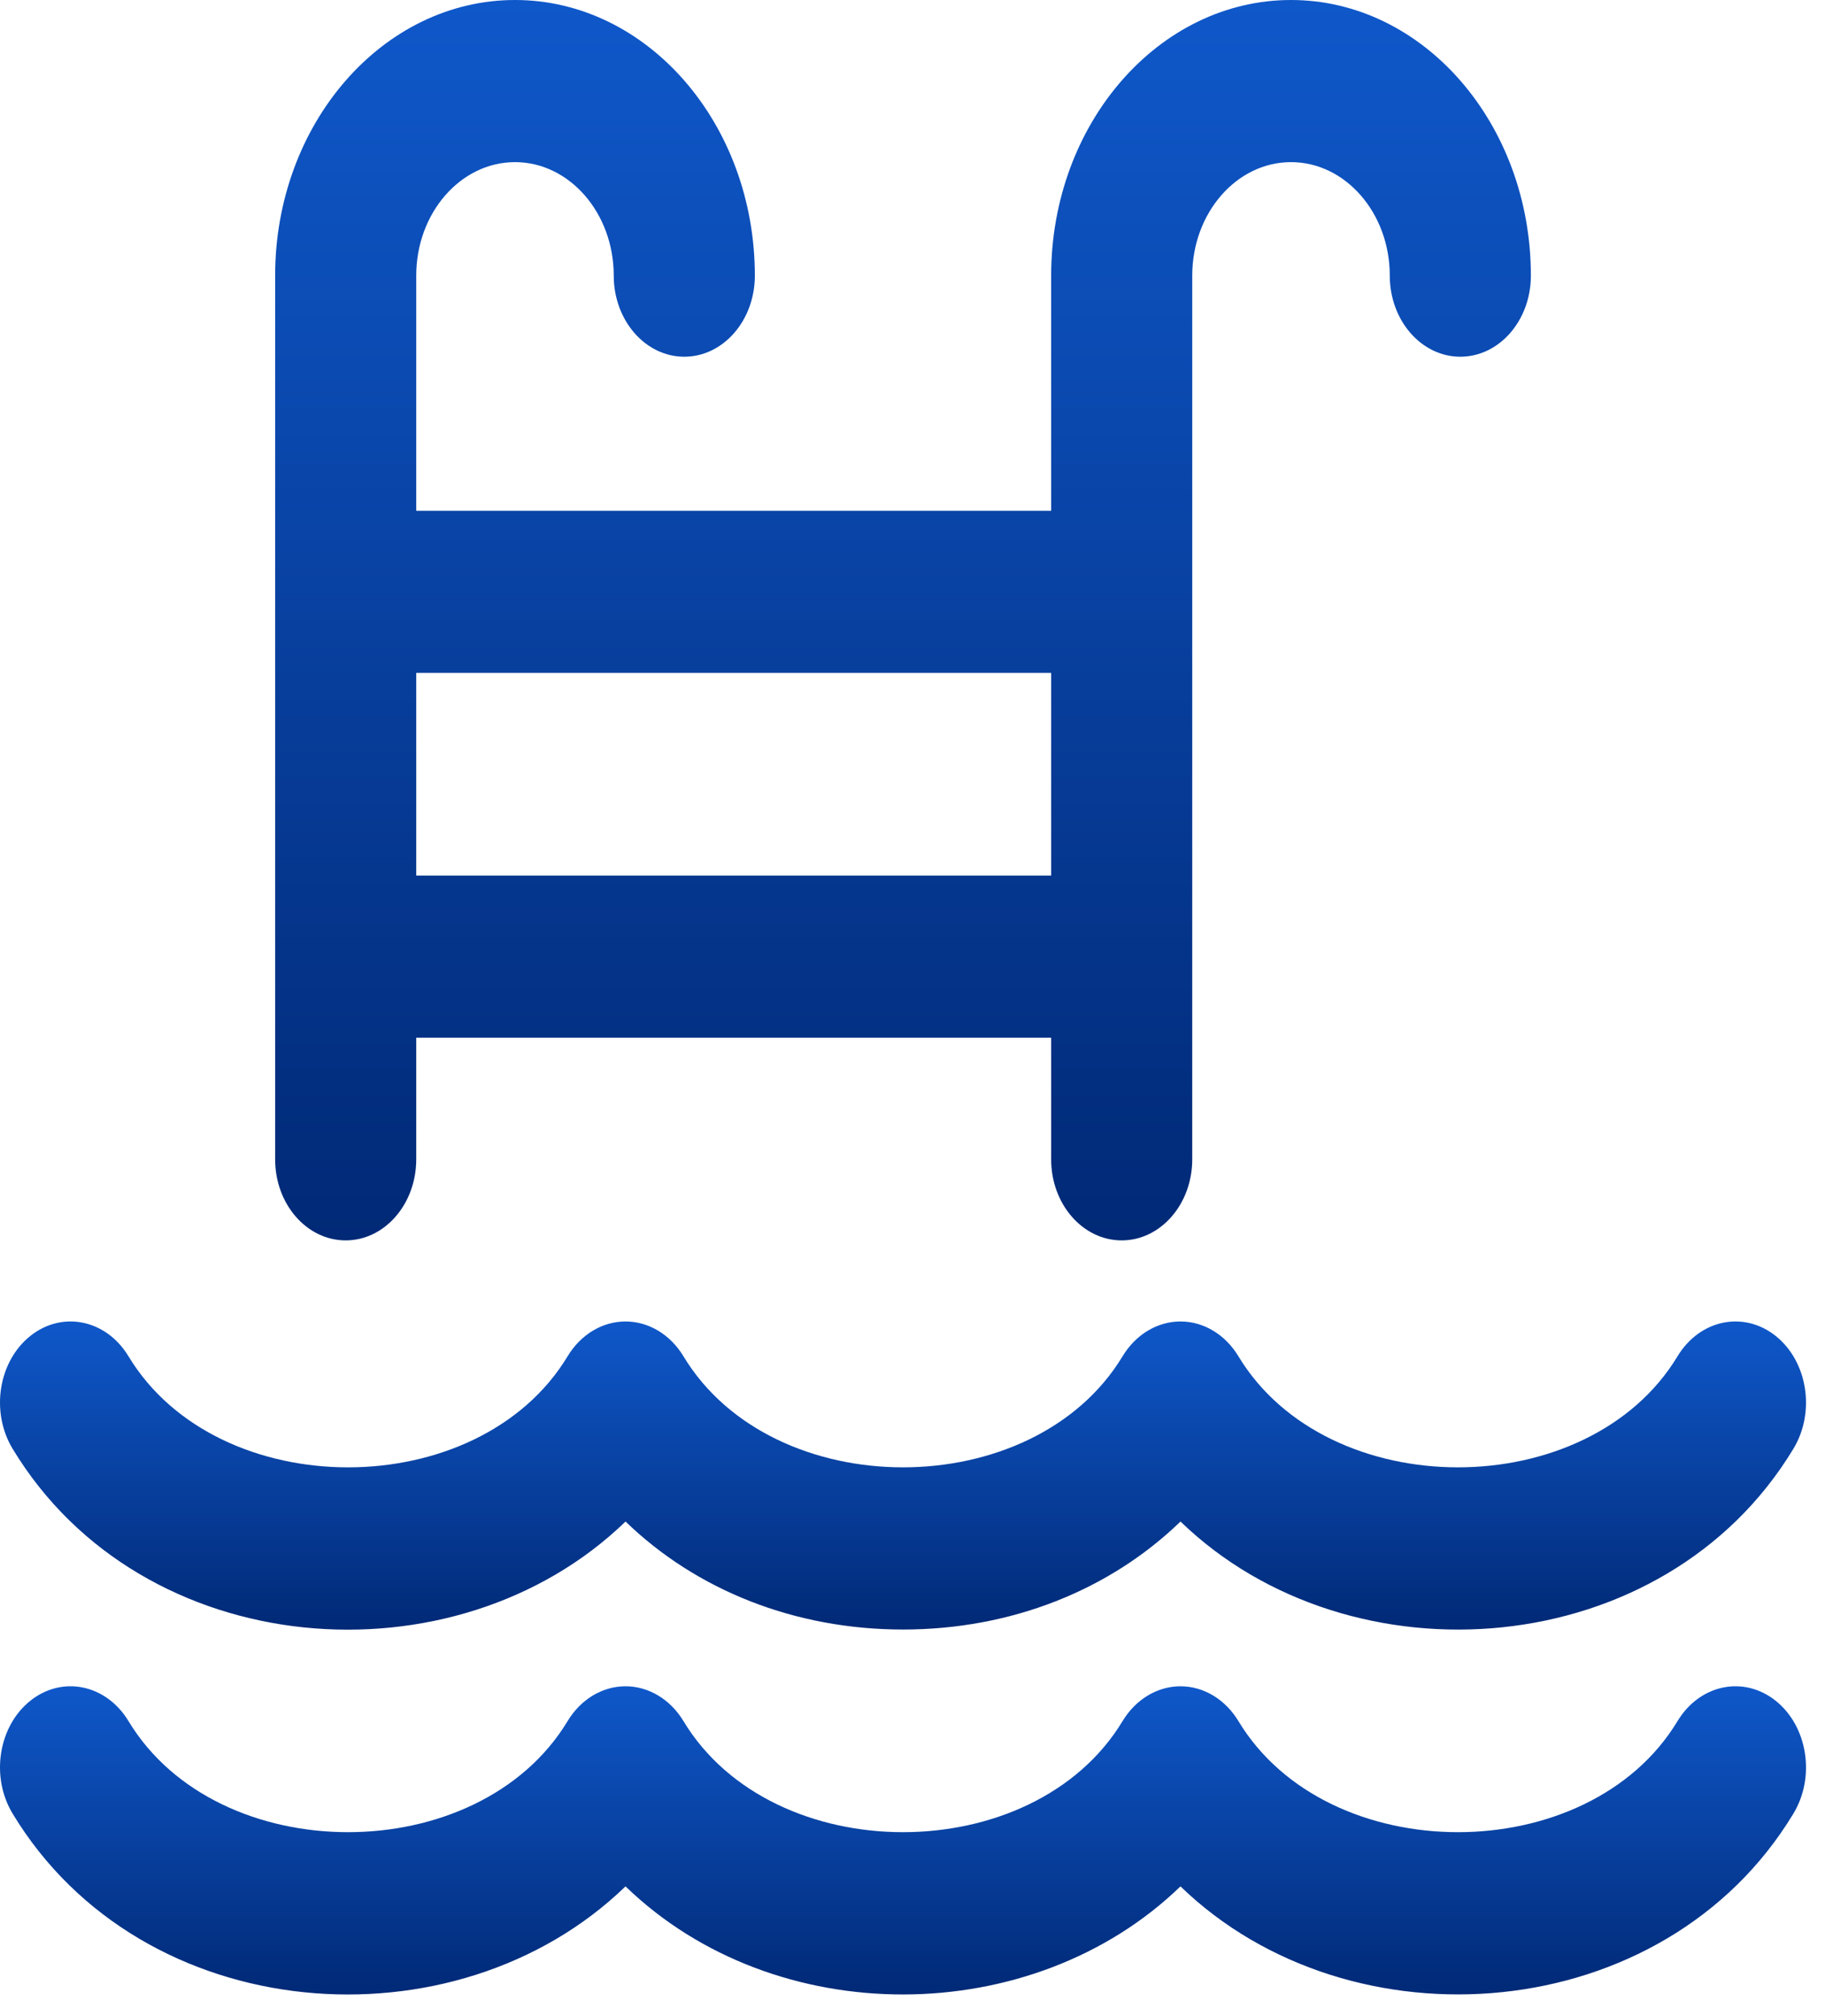
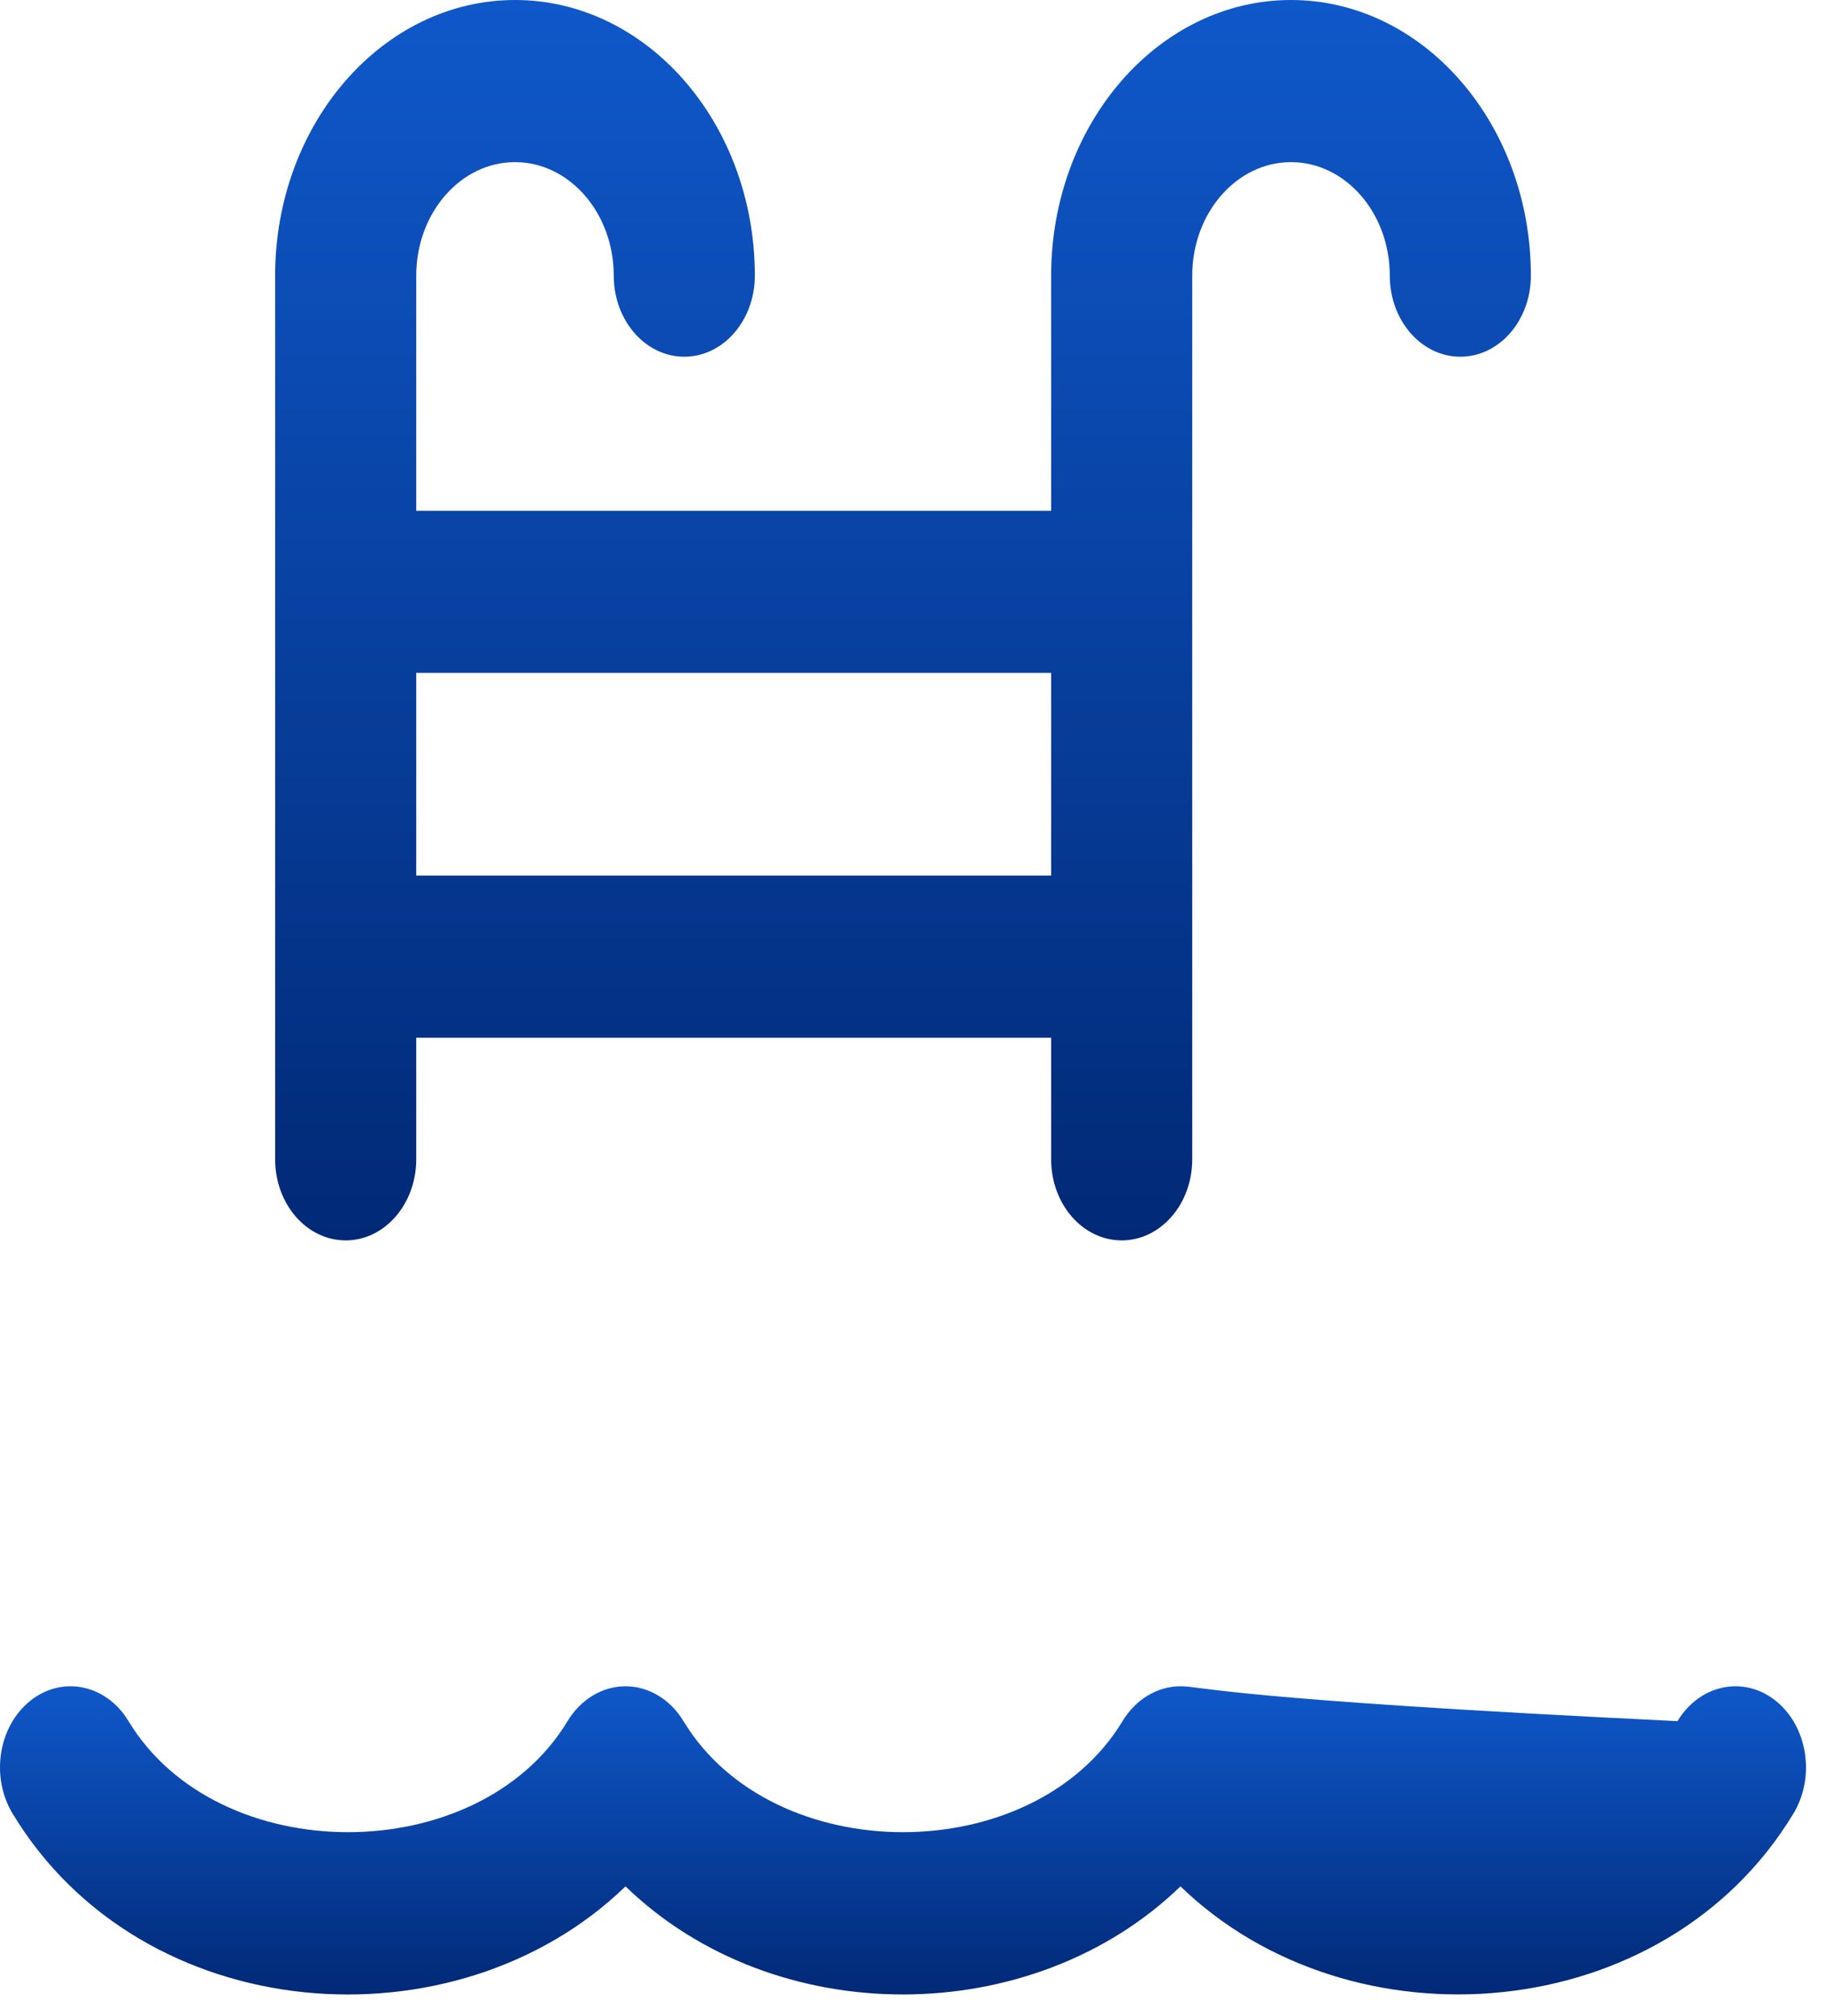
<svg xmlns="http://www.w3.org/2000/svg" width="67" height="74" viewBox="0 0 67 74" fill="none">
-   <path d="M65.189 62.424C64.014 61.487 62.401 61.822 61.585 63.172C58.303 68.605 48.75 68.608 45.466 63.172C44.982 62.371 44.187 61.893 43.339 61.893C42.49 61.893 41.695 62.371 41.211 63.172C37.929 68.605 28.376 68.608 25.092 63.172C24.608 62.371 23.813 61.893 22.964 61.893C22.115 61.893 21.32 62.371 20.837 63.172C17.555 68.605 8.002 68.608 4.718 63.172C3.902 61.822 2.288 61.487 1.113 62.424C-0.062 63.362 -0.353 65.216 0.463 66.566C5.217 74.436 16.712 75.288 22.964 69.237C28.462 74.558 37.905 74.496 43.338 69.237C49.588 75.287 61.089 74.429 65.84 66.566C66.656 65.216 66.364 63.362 65.189 62.424Z" fill="url(#paint0_linear)" />
+   <path d="M65.189 62.424C64.014 61.487 62.401 61.822 61.585 63.172C44.982 62.371 44.187 61.893 43.339 61.893C42.49 61.893 41.695 62.371 41.211 63.172C37.929 68.605 28.376 68.608 25.092 63.172C24.608 62.371 23.813 61.893 22.964 61.893C22.115 61.893 21.32 62.371 20.837 63.172C17.555 68.605 8.002 68.608 4.718 63.172C3.902 61.822 2.288 61.487 1.113 62.424C-0.062 63.362 -0.353 65.216 0.463 66.566C5.217 74.436 16.712 75.288 22.964 69.237C28.462 74.558 37.905 74.496 43.338 69.237C49.588 75.287 61.089 74.429 65.84 66.566C66.656 65.216 66.364 63.362 65.189 62.424Z" fill="url(#paint0_linear)" />
  <path d="M12.691 45.527C14.121 45.527 15.281 44.195 15.281 42.552V38.088H38.59V42.552C38.59 44.195 39.749 45.527 41.18 45.527C42.61 45.527 43.77 44.195 43.77 42.552V10.117C43.77 7.82 45.396 5.951 47.396 5.951C49.395 5.951 51.022 7.82 51.022 10.117C51.022 11.761 52.181 13.093 53.612 13.093C55.042 13.093 56.202 11.761 56.202 10.117C56.202 4.539 52.251 0 47.396 0C42.541 0 38.59 4.539 38.59 10.117V18.747H15.281V10.117C15.281 7.82 16.907 5.951 18.907 5.951C20.906 5.951 22.532 7.82 22.532 10.117C22.532 11.761 23.692 13.093 25.122 13.093C26.553 13.093 27.712 11.761 27.712 10.117C27.712 4.539 23.762 0 18.907 0C14.051 0 10.101 4.539 10.101 10.117V42.552C10.101 44.195 11.26 45.527 12.691 45.527ZM15.281 24.698H38.59V32.137H15.281V24.698Z" fill="url(#paint1_linear)" />
-   <path d="M22.965 55.846C25.572 58.37 29.188 59.81 33.152 59.81C37.115 59.81 40.731 58.37 43.339 55.846C49.589 61.896 61.09 61.039 65.84 53.175C66.656 51.825 66.364 49.971 65.189 49.034C64.014 48.097 62.401 48.432 61.585 49.782C58.303 55.214 48.75 55.217 45.466 49.782C44.982 48.981 44.187 48.503 43.339 48.503C42.49 48.503 41.695 48.981 41.211 49.782C37.929 55.214 28.376 55.217 25.092 49.782C24.608 48.981 23.813 48.503 22.964 48.503C22.115 48.503 21.32 48.981 20.837 49.782C17.555 55.215 8.002 55.217 4.718 49.782C3.902 48.432 2.288 48.097 1.113 49.034C-0.062 49.971 -0.353 51.825 0.463 53.175C5.217 61.046 16.712 61.898 22.965 55.846Z" fill="url(#paint2_linear)" />
  <defs>
    <linearGradient id="paint0_linear" x1="33.151" y1="61.893" x2="33.151" y2="73.206" gradientUnits="userSpaceOnUse">
      <stop stop-color="#0F58CA" />
      <stop offset="1" stop-color="#012976" />
    </linearGradient>
    <linearGradient id="paint1_linear" x1="33.151" y1="0" x2="33.151" y2="45.527" gradientUnits="userSpaceOnUse">
      <stop stop-color="#0F58CA" />
      <stop offset="1" stop-color="#012976" />
    </linearGradient>
    <linearGradient id="paint2_linear" x1="33.151" y1="48.503" x2="33.151" y2="59.815" gradientUnits="userSpaceOnUse">
      <stop stop-color="#0F58CA" />
      <stop offset="1" stop-color="#012976" />
    </linearGradient>
  </defs>
</svg>